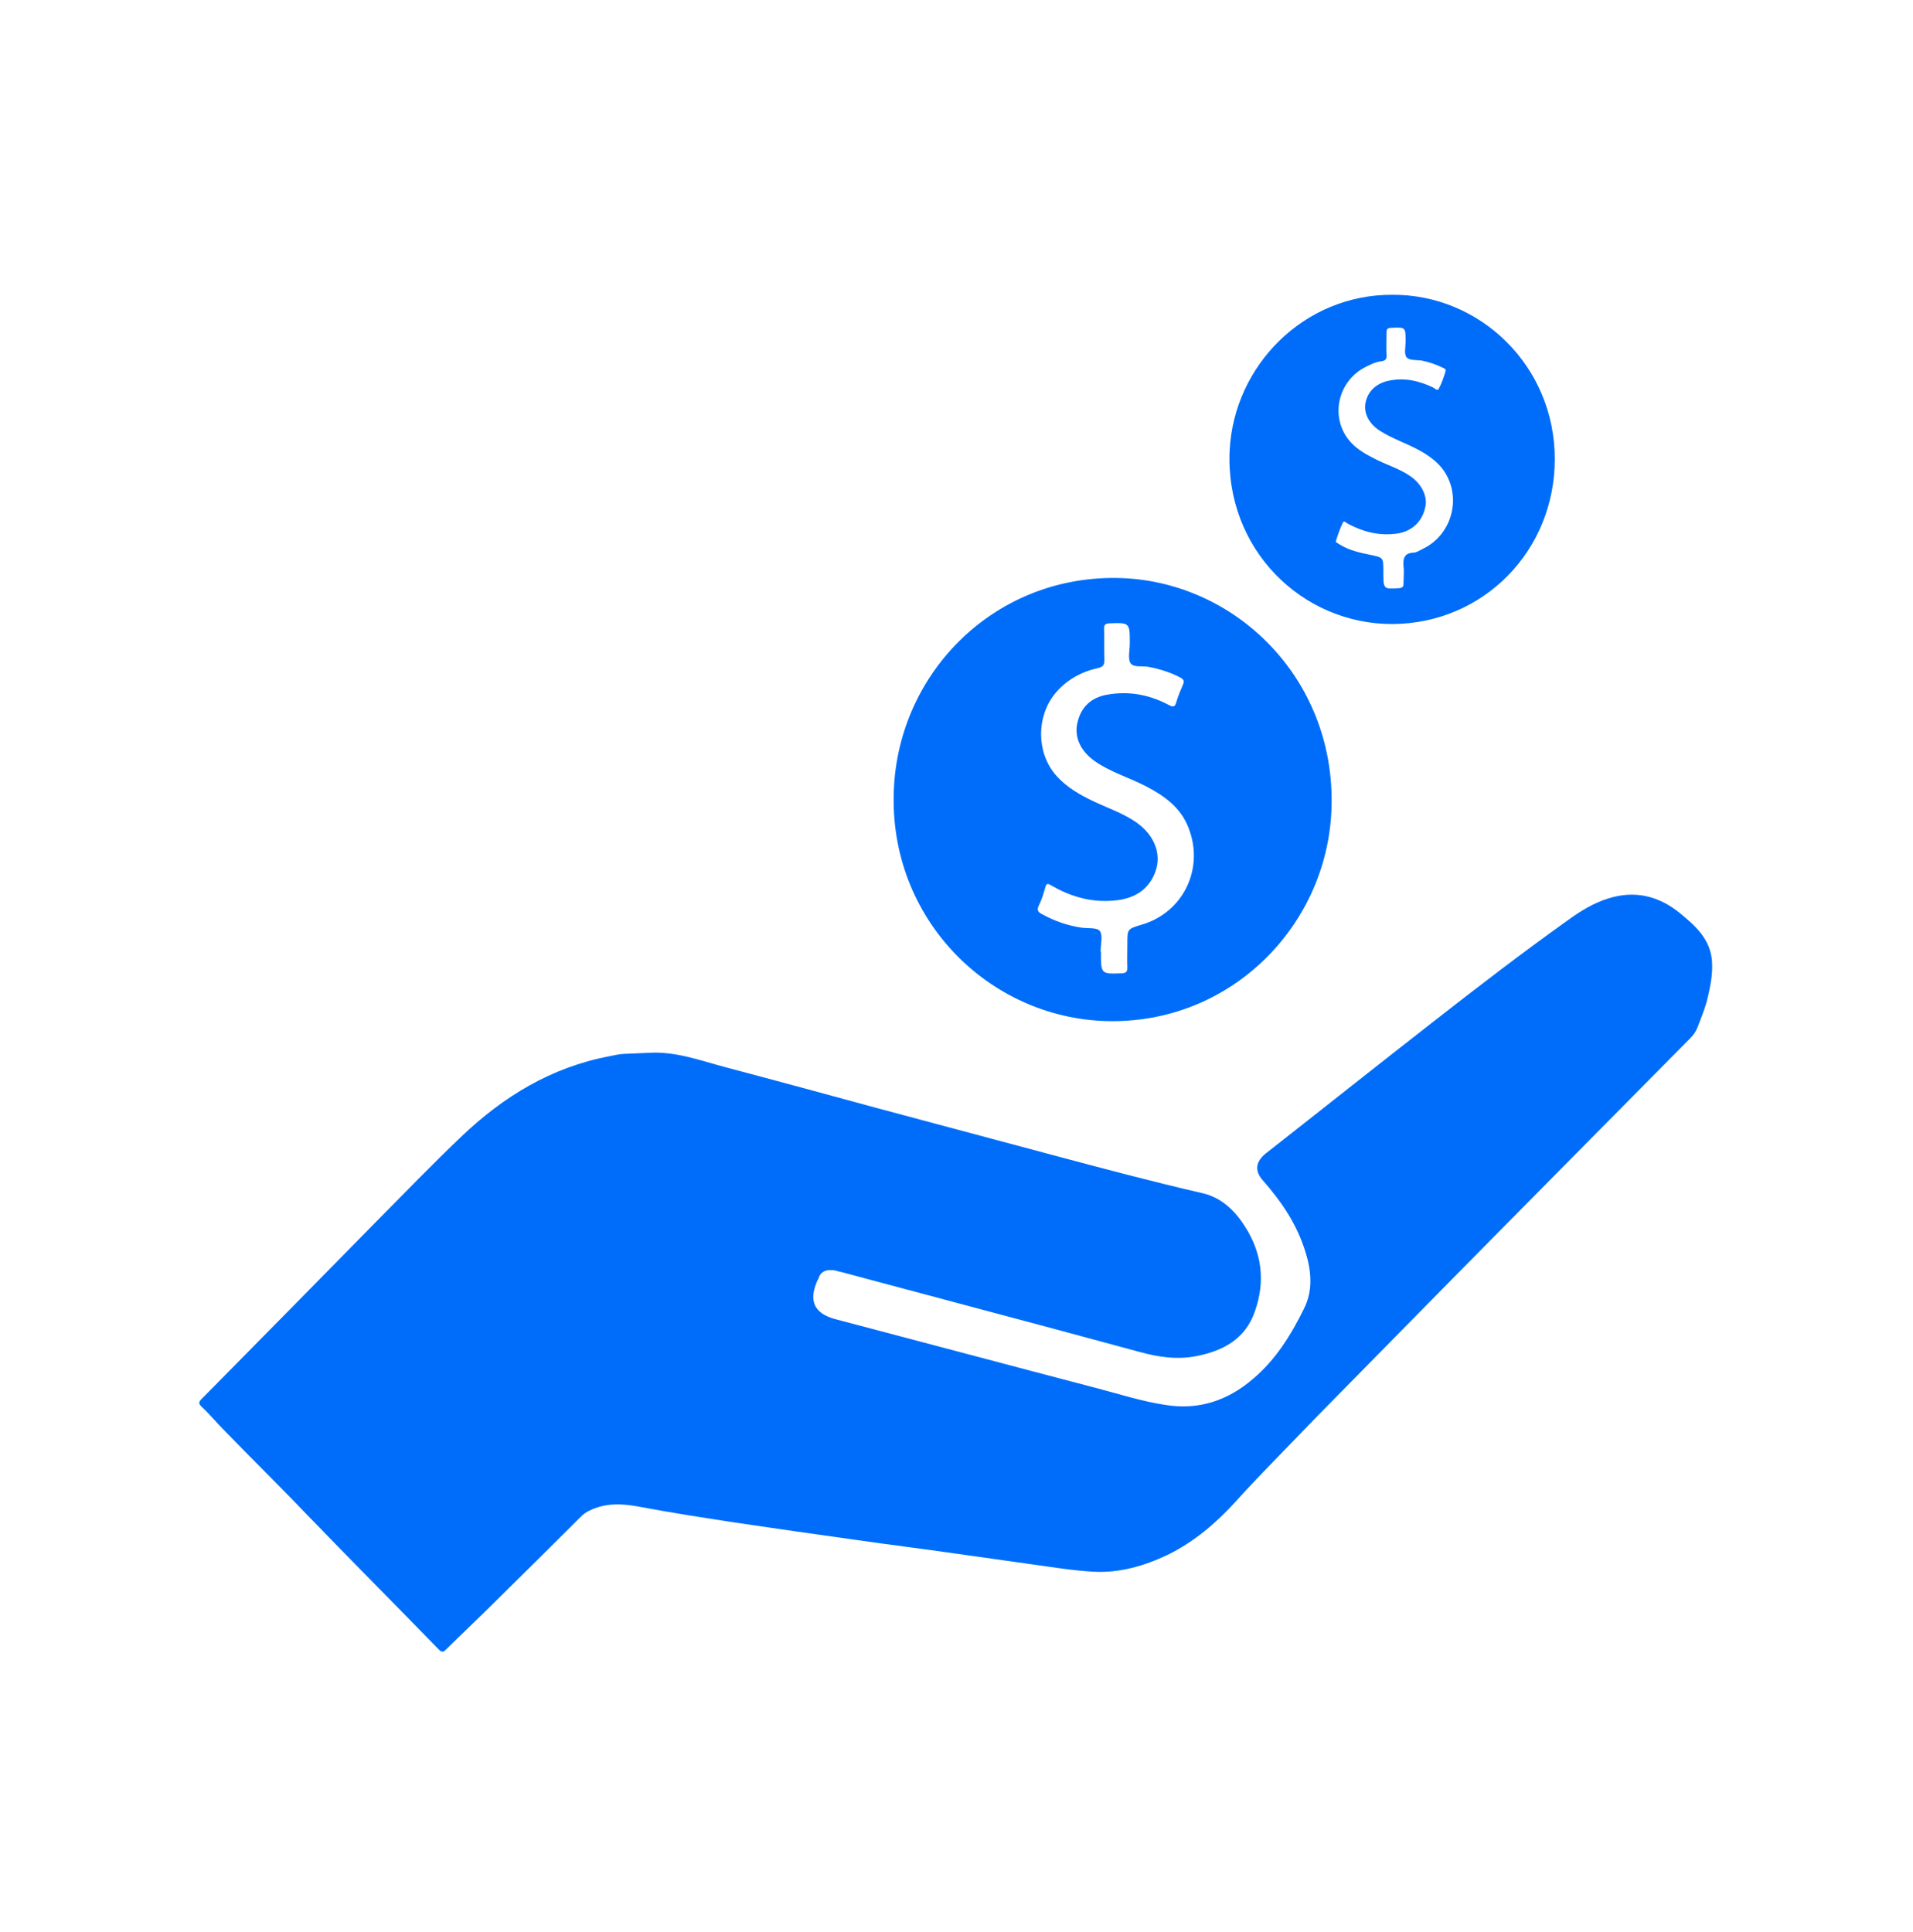
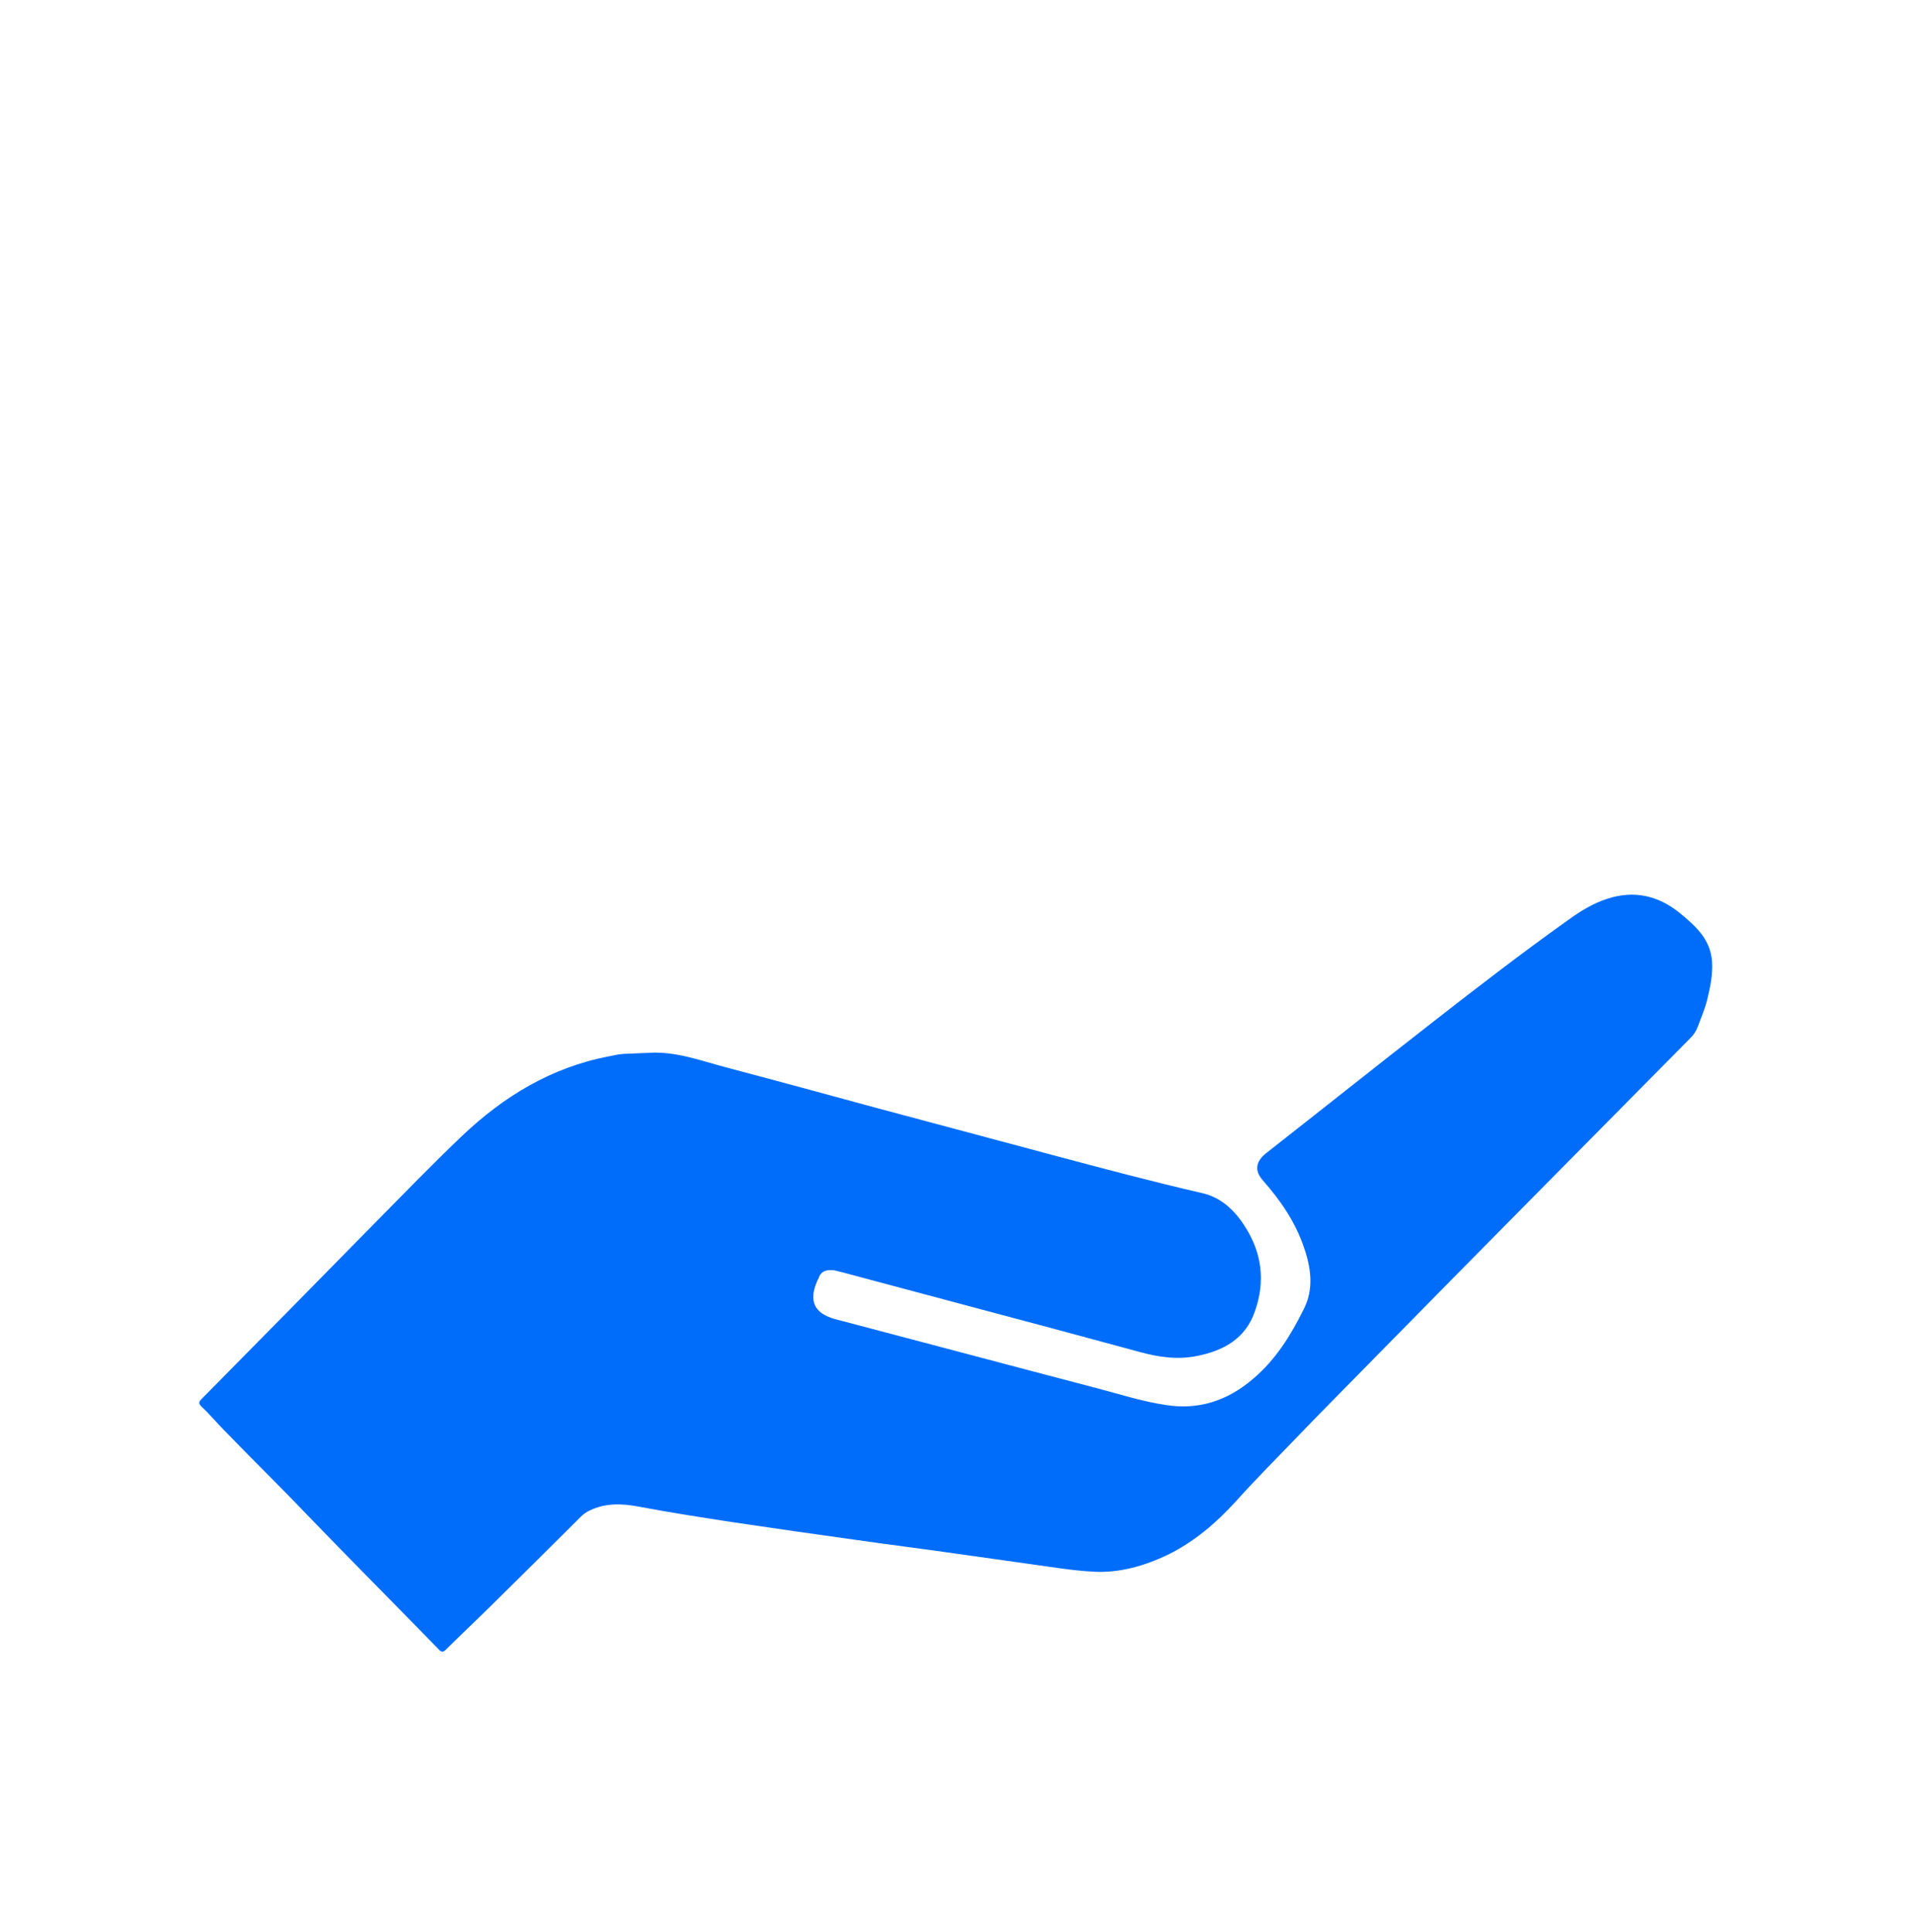
<svg xmlns="http://www.w3.org/2000/svg" width="100" height="101" viewBox="0 0 100 101" fill="none">
  <path d="M89.492 50.24C89.401 49.081 88.62 48.401 87.82 47.739C86.693 46.819 85.42 46.525 84.02 46.985C83.275 47.224 82.62 47.629 81.984 48.088C79.584 49.799 77.239 51.601 74.912 53.421C71.985 55.702 69.076 58.019 66.168 60.299C65.641 60.722 65.568 61.2 66.004 61.697C66.913 62.727 67.695 63.848 68.149 65.172C68.531 66.257 68.695 67.379 68.149 68.446C67.477 69.807 66.677 71.094 65.495 72.087C64.168 73.227 62.659 73.724 60.932 73.448C59.696 73.264 58.514 72.878 57.314 72.565C52.751 71.37 48.206 70.156 43.661 68.961C42.571 68.666 42.262 68.023 42.716 66.975C42.734 66.919 42.771 66.883 42.789 66.828C42.916 66.441 43.207 66.368 43.571 66.405C43.716 66.423 43.843 66.478 43.971 66.496C46.134 67.067 48.279 67.655 50.442 68.225C53.478 69.034 56.514 69.844 59.55 70.671C60.55 70.947 61.532 71.094 62.55 70.892C63.95 70.616 65.113 69.991 65.604 68.538C66.15 66.975 65.968 65.485 65.059 64.088C64.532 63.26 63.823 62.598 62.859 62.377C60.223 61.77 57.605 61.072 54.987 60.373C51.933 59.564 48.897 58.736 45.843 57.927C43.207 57.21 40.571 56.492 37.935 55.794C36.608 55.444 35.317 54.948 33.899 55.04C33.463 55.058 33.026 55.077 32.59 55.095C32.336 55.113 32.081 55.169 31.826 55.224C28.827 55.794 26.318 57.32 24.137 59.398C22.573 60.888 21.082 62.432 19.573 63.959C16.574 67.011 13.574 70.064 10.556 73.117C10.393 73.282 10.356 73.356 10.538 73.54C10.938 73.908 11.284 74.331 11.665 74.717C13.12 76.225 14.629 77.696 16.083 79.222C18.355 81.576 20.664 83.893 22.937 86.229C23.082 86.376 23.155 86.394 23.319 86.229C24.1 85.456 24.9 84.702 25.682 83.93C27.173 82.459 28.645 81.006 30.136 79.516C30.336 79.314 30.518 79.112 30.79 78.983C31.627 78.56 32.517 78.597 33.39 78.763C35.044 79.075 36.717 79.333 38.389 79.59C40.48 79.903 42.571 80.197 44.661 80.491C46.443 80.749 48.243 80.969 50.024 81.227C51.333 81.411 52.642 81.594 53.933 81.778C55.005 81.925 56.096 82.109 57.169 82.165C58.514 82.238 59.805 81.87 61.041 81.282C62.423 80.601 63.568 79.627 64.604 78.487C65.677 77.291 66.822 76.151 67.931 74.993C69.258 73.613 70.604 72.271 71.931 70.91C77.403 65.338 82.893 59.803 88.365 54.267C88.529 54.102 88.656 53.918 88.747 53.679C88.91 53.237 89.092 52.815 89.219 52.355C89.383 51.674 89.547 50.976 89.492 50.24Z" fill="#006DFA" />
-   <path d="M58.151 53.384C64.55 53.384 69.44 48.217 69.604 42.203C69.804 35.418 64.477 30.268 58.314 30.213C51.824 30.158 46.806 35.344 46.715 41.615C46.606 48.272 51.933 53.384 58.151 53.384ZM54.315 47.316C54.46 47.022 54.551 46.709 54.642 46.396C54.696 46.176 54.769 46.176 54.951 46.286C55.896 46.838 56.914 47.15 58.005 47.095C58.969 47.058 59.841 46.746 60.296 45.808C60.805 44.778 60.405 43.675 59.35 42.957C58.696 42.516 57.95 42.259 57.242 41.928C56.46 41.56 55.733 41.155 55.169 40.493C54.187 39.335 54.169 37.496 55.133 36.282C55.733 35.546 56.514 35.123 57.405 34.921C57.66 34.866 57.732 34.756 57.732 34.517C57.714 33.965 57.732 33.413 57.714 32.88C57.714 32.659 57.769 32.604 57.987 32.586C59.059 32.549 59.059 32.549 59.059 33.634C59.059 33.983 58.95 34.425 59.096 34.664C59.259 34.921 59.732 34.792 60.059 34.866C60.623 34.976 61.168 35.142 61.696 35.418C61.877 35.51 61.914 35.602 61.841 35.785C61.714 36.08 61.586 36.374 61.495 36.687C61.423 36.999 61.295 36.962 61.059 36.834C60.041 36.3 58.969 36.116 57.86 36.319C57.041 36.466 56.496 36.962 56.314 37.808C56.151 38.562 56.496 39.261 57.205 39.776C58.041 40.364 59.005 40.64 59.896 41.1C60.859 41.597 61.732 42.222 62.132 43.288C62.968 45.422 61.841 47.72 59.659 48.346C58.932 48.566 58.932 48.566 58.932 49.339C58.932 49.762 58.914 50.166 58.932 50.589C58.932 50.81 58.859 50.865 58.641 50.883C57.551 50.92 57.551 50.92 57.551 49.817C57.551 49.798 57.551 49.762 57.551 49.743H57.532C57.532 49.375 57.66 48.916 57.496 48.677C57.351 48.474 56.86 48.548 56.514 48.493C55.805 48.382 55.151 48.162 54.515 47.812C54.278 47.702 54.169 47.592 54.315 47.316Z" fill="#006DFA" />
-   <path d="M72.804 32.623C77.567 32.586 81.275 28.779 81.275 23.998C81.275 19.161 77.403 15.391 72.786 15.41C68.15 15.391 64.496 19.125 64.278 23.556C64.041 28.687 68.041 32.641 72.804 32.623ZM73.731 24.899C73.131 24.476 72.422 24.292 71.786 23.943C71.277 23.685 70.786 23.391 70.44 22.913C69.568 21.717 69.95 20.007 71.258 19.253C71.568 19.088 71.877 18.922 72.222 18.885C72.44 18.849 72.495 18.757 72.477 18.554C72.458 18.168 72.477 17.8 72.477 17.414C72.477 17.212 72.513 17.138 72.731 17.138C73.476 17.102 73.476 17.102 73.476 17.856C73.476 18.15 73.385 18.518 73.531 18.683C73.658 18.849 74.04 18.812 74.313 18.849C74.694 18.922 75.058 19.051 75.403 19.216C75.476 19.253 75.603 19.29 75.567 19.4C75.476 19.713 75.367 20.026 75.222 20.301C75.149 20.467 75.022 20.32 74.931 20.265C74.204 19.915 73.44 19.731 72.622 19.897C71.968 20.026 71.513 20.43 71.386 21.037C71.277 21.57 71.531 22.122 72.113 22.508C72.767 22.931 73.513 23.17 74.185 23.538C74.622 23.777 75.022 24.053 75.349 24.439C76.476 25.837 75.967 27.951 74.349 28.706C74.204 28.779 74.04 28.889 73.894 28.889C73.404 28.908 73.331 29.202 73.367 29.607C73.404 29.901 73.367 30.213 73.367 30.508C73.367 30.673 73.313 30.728 73.149 30.747C72.313 30.802 72.313 30.82 72.313 29.882C72.313 29.128 72.313 29.147 71.604 29C71.058 28.889 70.495 28.761 70.004 28.448C69.95 28.411 69.822 28.338 69.822 28.319C69.931 27.97 70.04 27.639 70.204 27.308C70.259 27.198 70.386 27.345 70.459 27.381C71.258 27.804 72.095 28.025 73.022 27.896C73.785 27.786 74.331 27.29 74.495 26.554C74.658 26.002 74.331 25.303 73.731 24.899Z" fill="#006DFA" />
</svg>